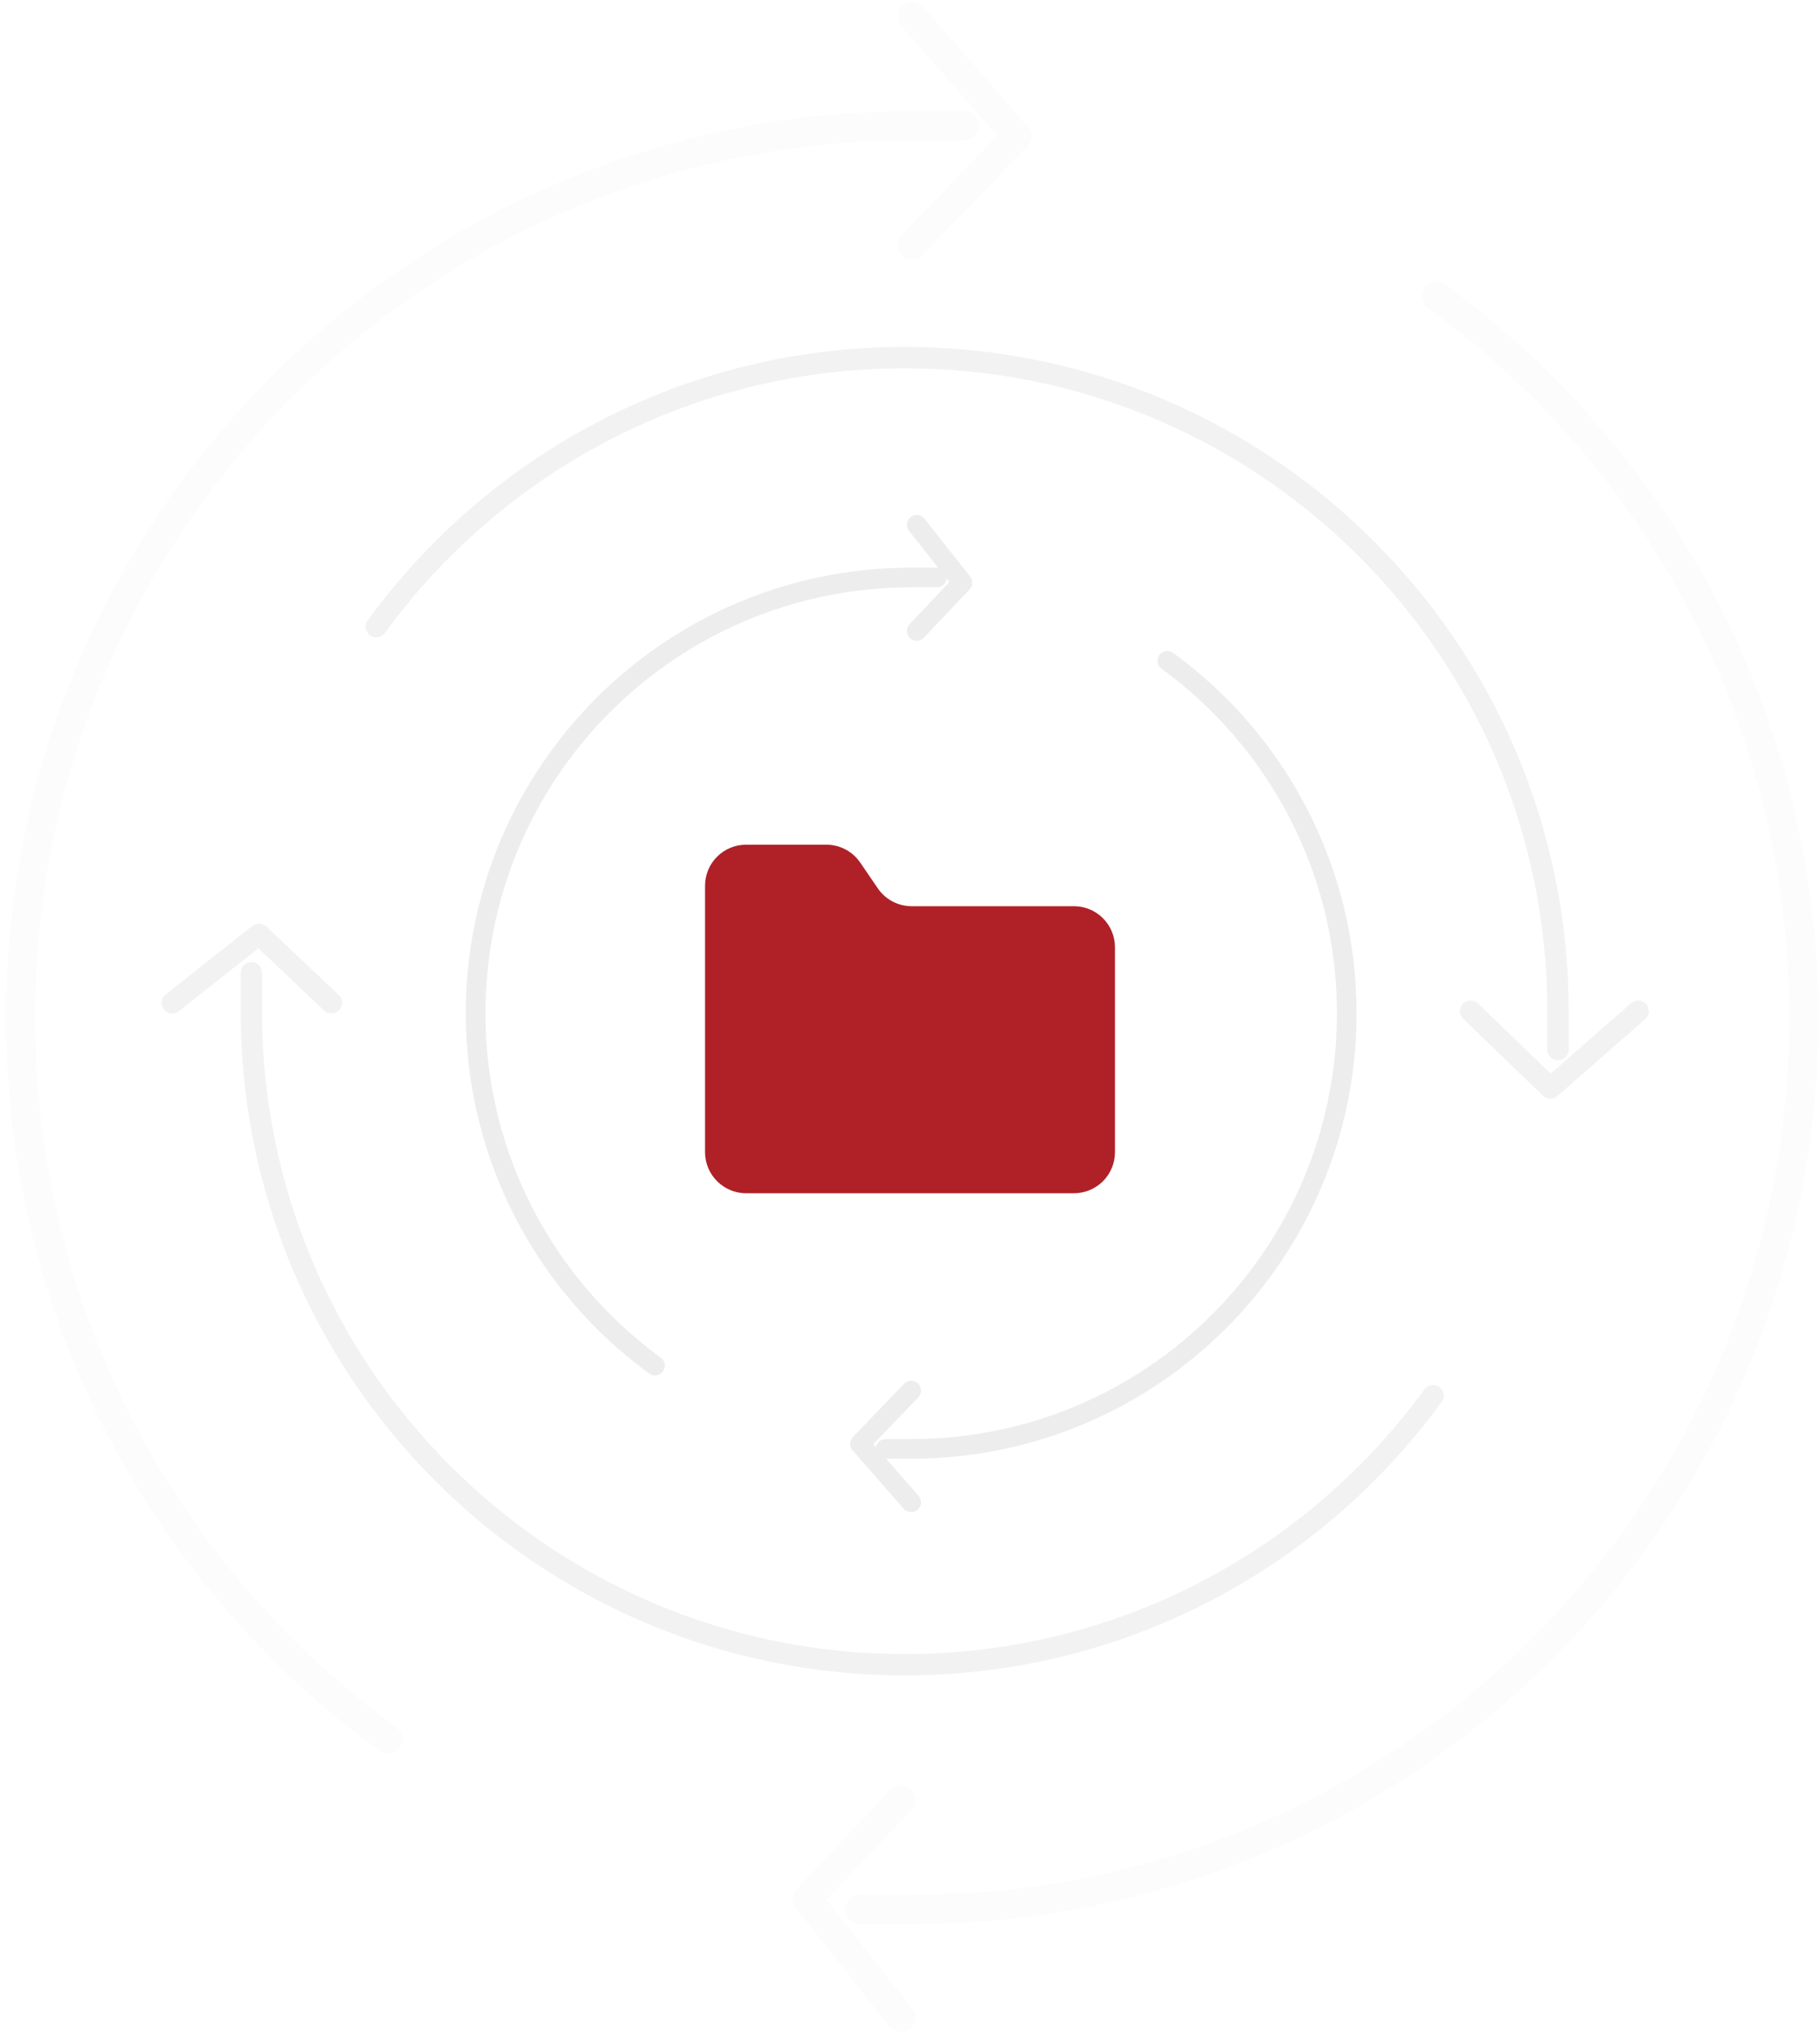
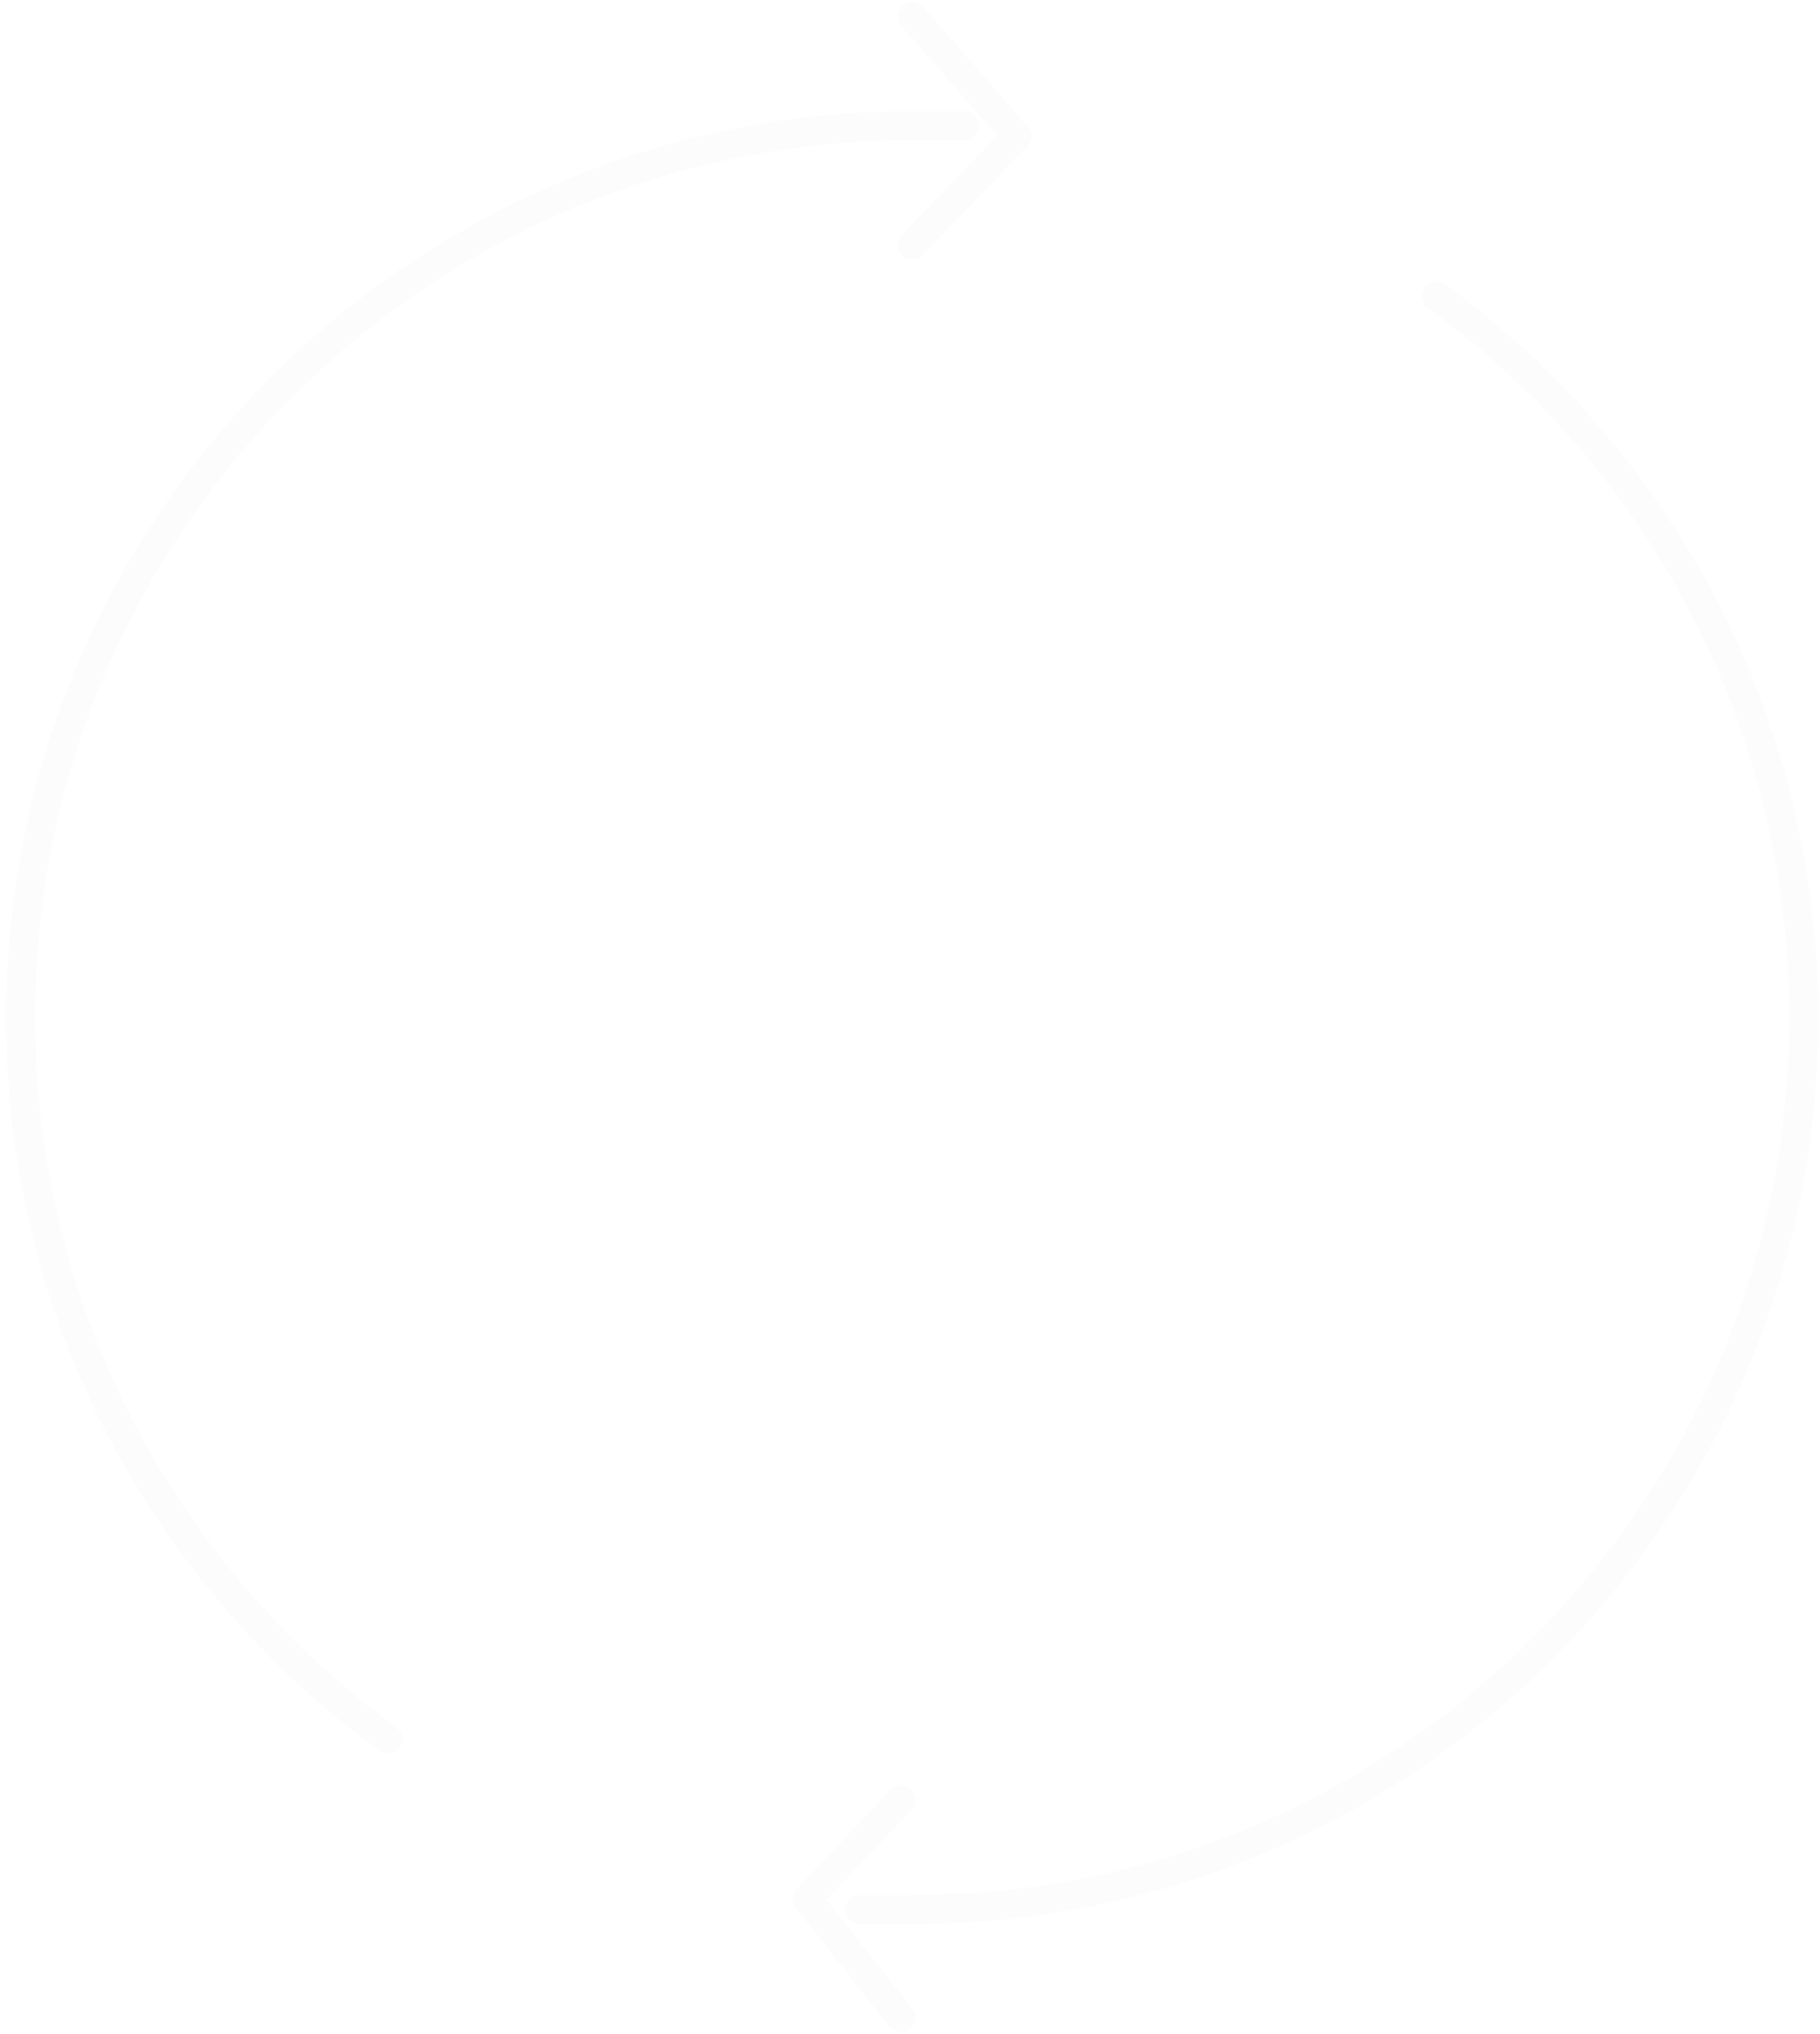
<svg xmlns="http://www.w3.org/2000/svg" width="222" height="248" viewBox="0 0 222 248" fill="none">
-   <path d="M91 145.5H131C132.326 145.5 133.598 144.973 134.536 144.036C135.473 143.098 136 141.826 136 140.5V115.5C136 114.174 135.473 112.902 134.536 111.964C133.598 111.027 132.326 110.5 131 110.5H111.175C110.351 110.496 109.542 110.288 108.818 109.896C108.094 109.503 107.478 108.938 107.025 108.25L104.975 105.25C104.522 104.562 103.906 103.997 103.182 103.604C102.458 103.212 101.649 103.004 100.825 103H91C89.674 103 88.402 103.527 87.465 104.464C86.527 105.402 86 106.674 86 108V140.5C86 143.25 88.25 145.5 91 145.5Z" fill="#AF2127" />
-   <path opacity="0.3" d="M142.397 80.578C155.657 90.238 164.274 105.886 164.274 123.547C164.274 152.89 140.487 176.676 111.145 176.676H108.02M79.892 166.517C66.633 156.856 58.016 141.208 58.016 123.547C58.016 94.205 81.802 70.418 111.145 70.418H114.27M111.145 183.191L104.894 176.051L111.145 169.568M111.826 76.933L117.395 71.043L111.826 63.991" stroke="#C1C1C1" stroke-width="2.397" stroke-linecap="round" stroke-linejoin="round" />
-   <path opacity="0.2" d="M45.895 76.419C60.386 56.53 83.858 43.604 110.35 43.604C154.363 43.604 190.043 79.284 190.043 123.298V127.985M174.804 170.176C160.313 190.065 136.841 202.991 110.35 202.991C66.336 202.991 30.656 167.311 30.656 123.298V118.61M199.816 123.298L189.106 132.673L179.381 123.298M40.428 122.276L31.593 113.922L21.016 122.276" stroke="#C1C1C1" stroke-width="2.6" stroke-linecap="round" stroke-linejoin="round" />
  <path opacity="0.04" d="M47.288 212.039C20.146 192.265 2.507 160.233 2.507 124.081C2.507 64.018 51.198 15.327 111.261 15.327H117.658M175.234 36.123C202.376 55.898 220.016 87.93 220.016 124.081C220.016 184.145 171.325 232.836 111.261 232.836H104.864M111.261 1.991L124.056 16.606L111.261 29.877M109.867 219.5L98.466 231.556L109.867 245.991" stroke="#C1C1C1" stroke-width="3.548" stroke-linecap="round" stroke-linejoin="round" />
</svg>